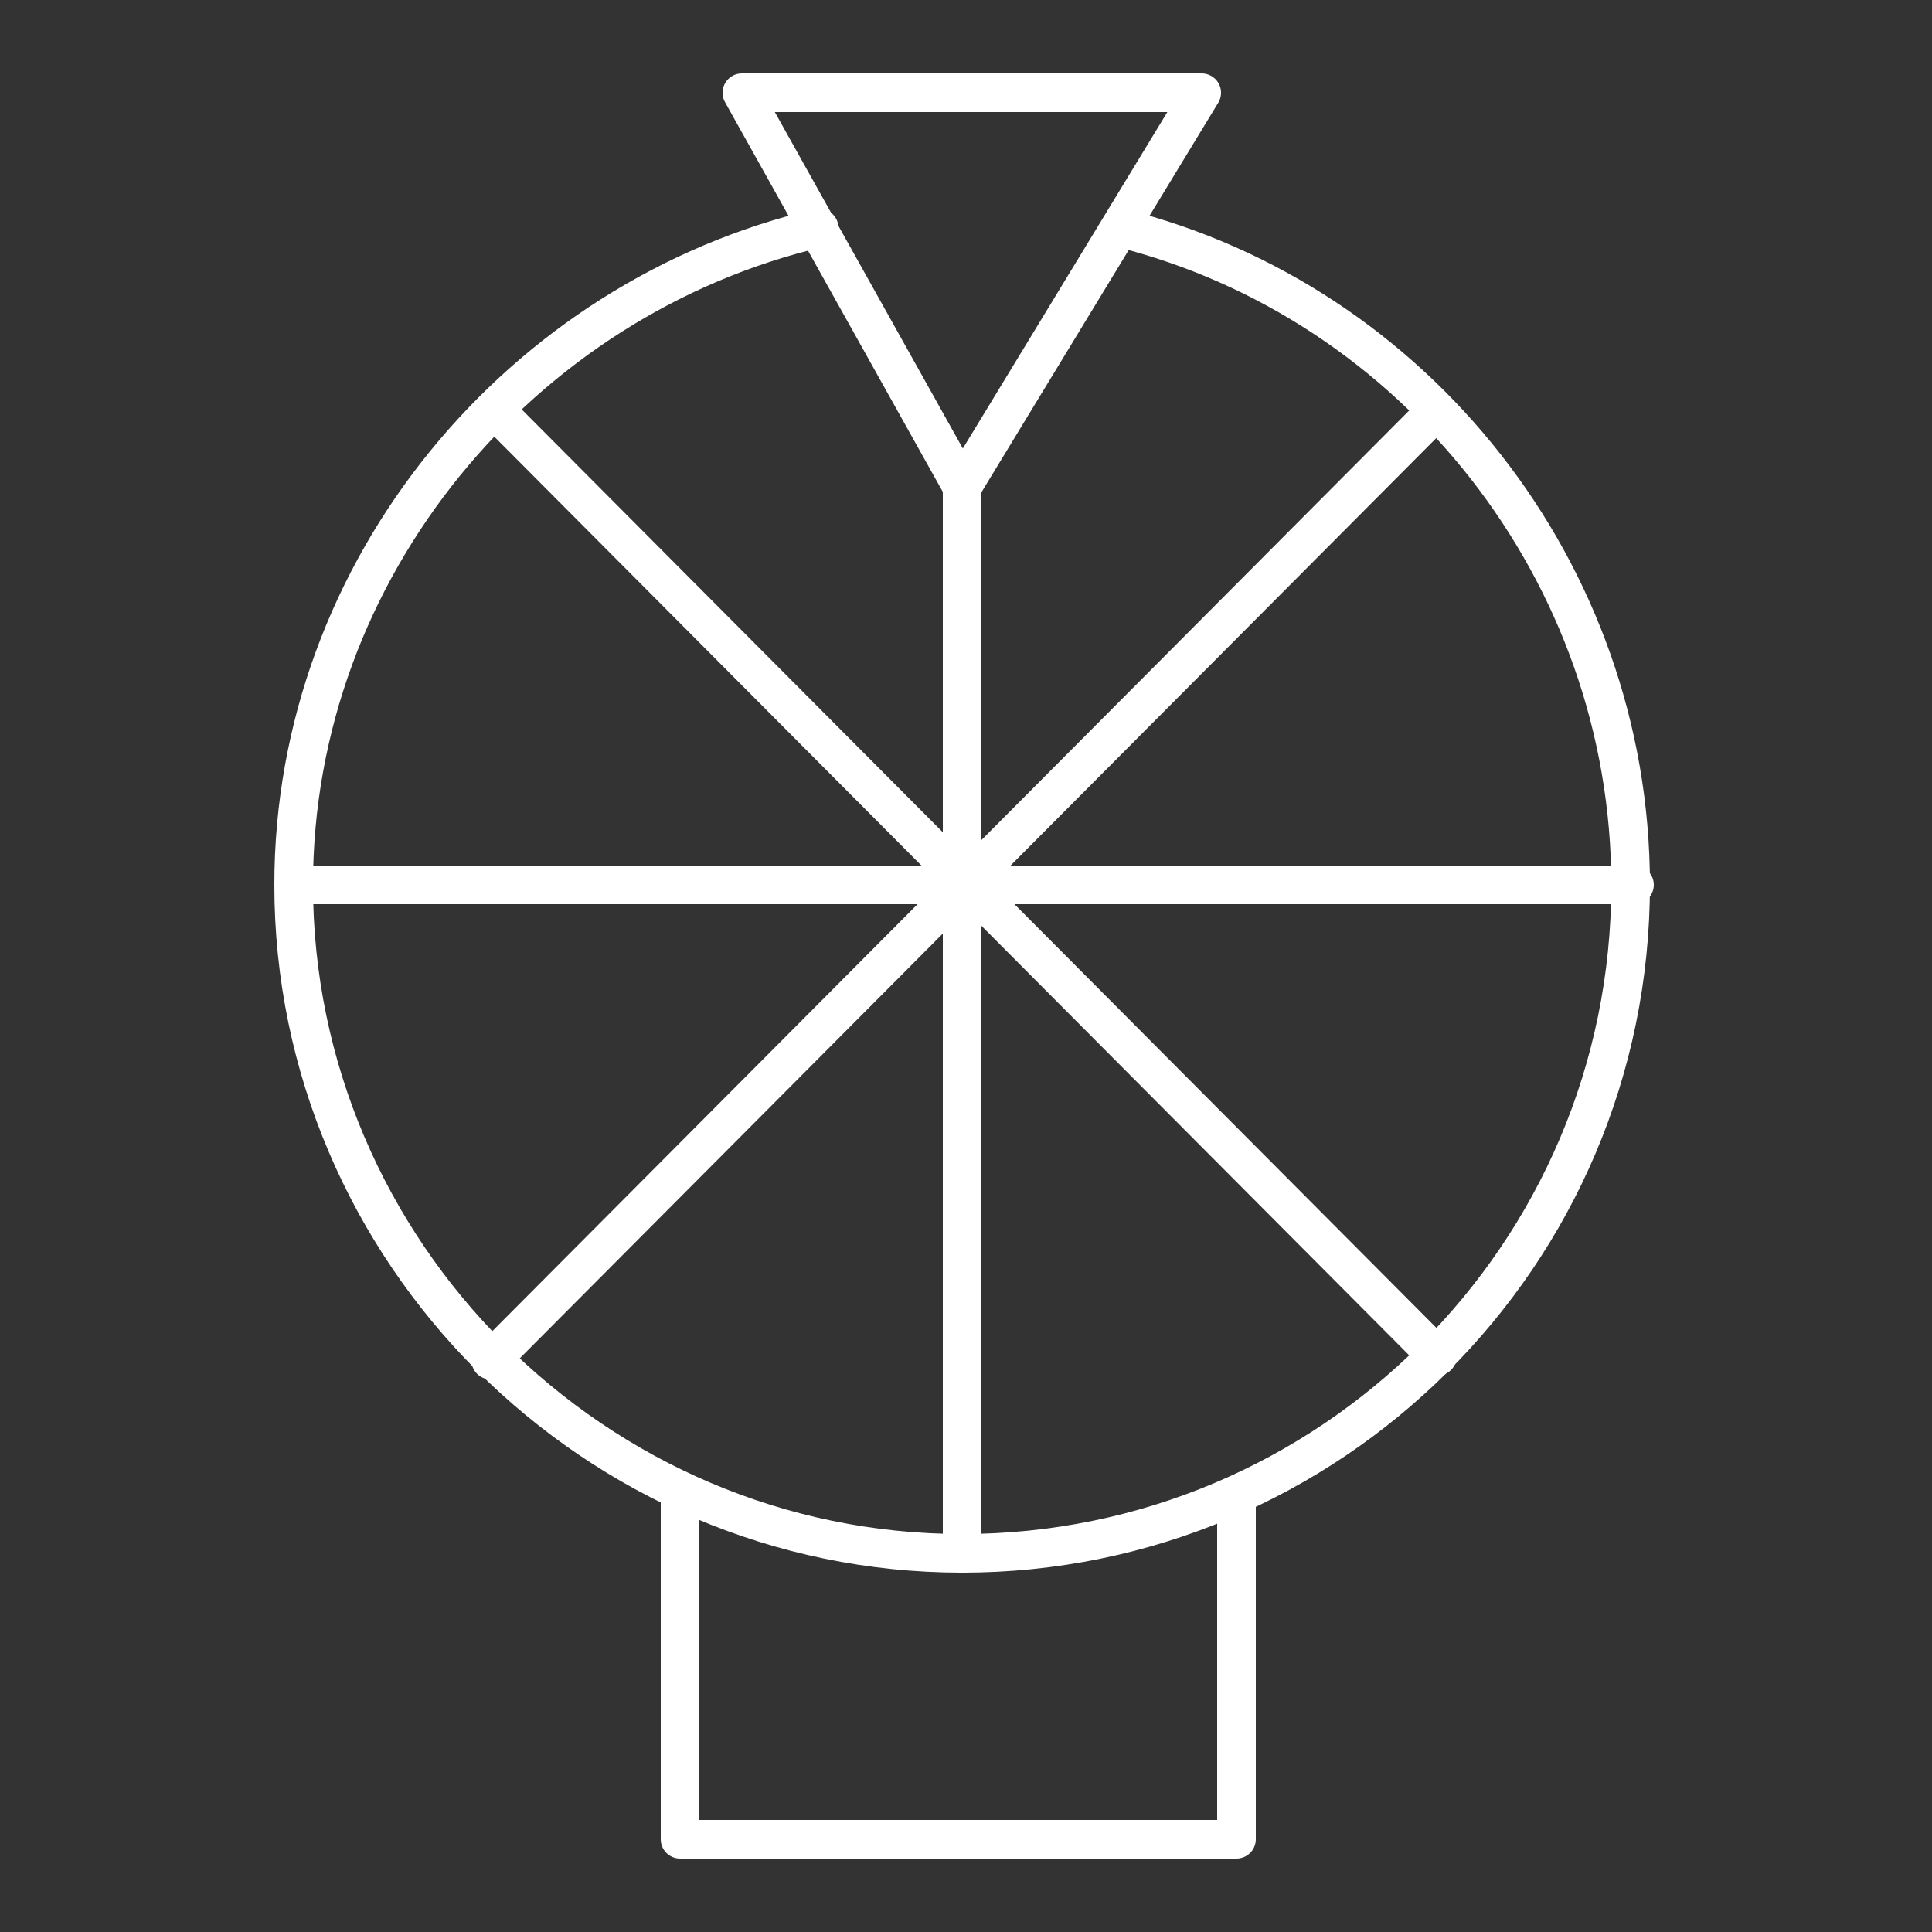
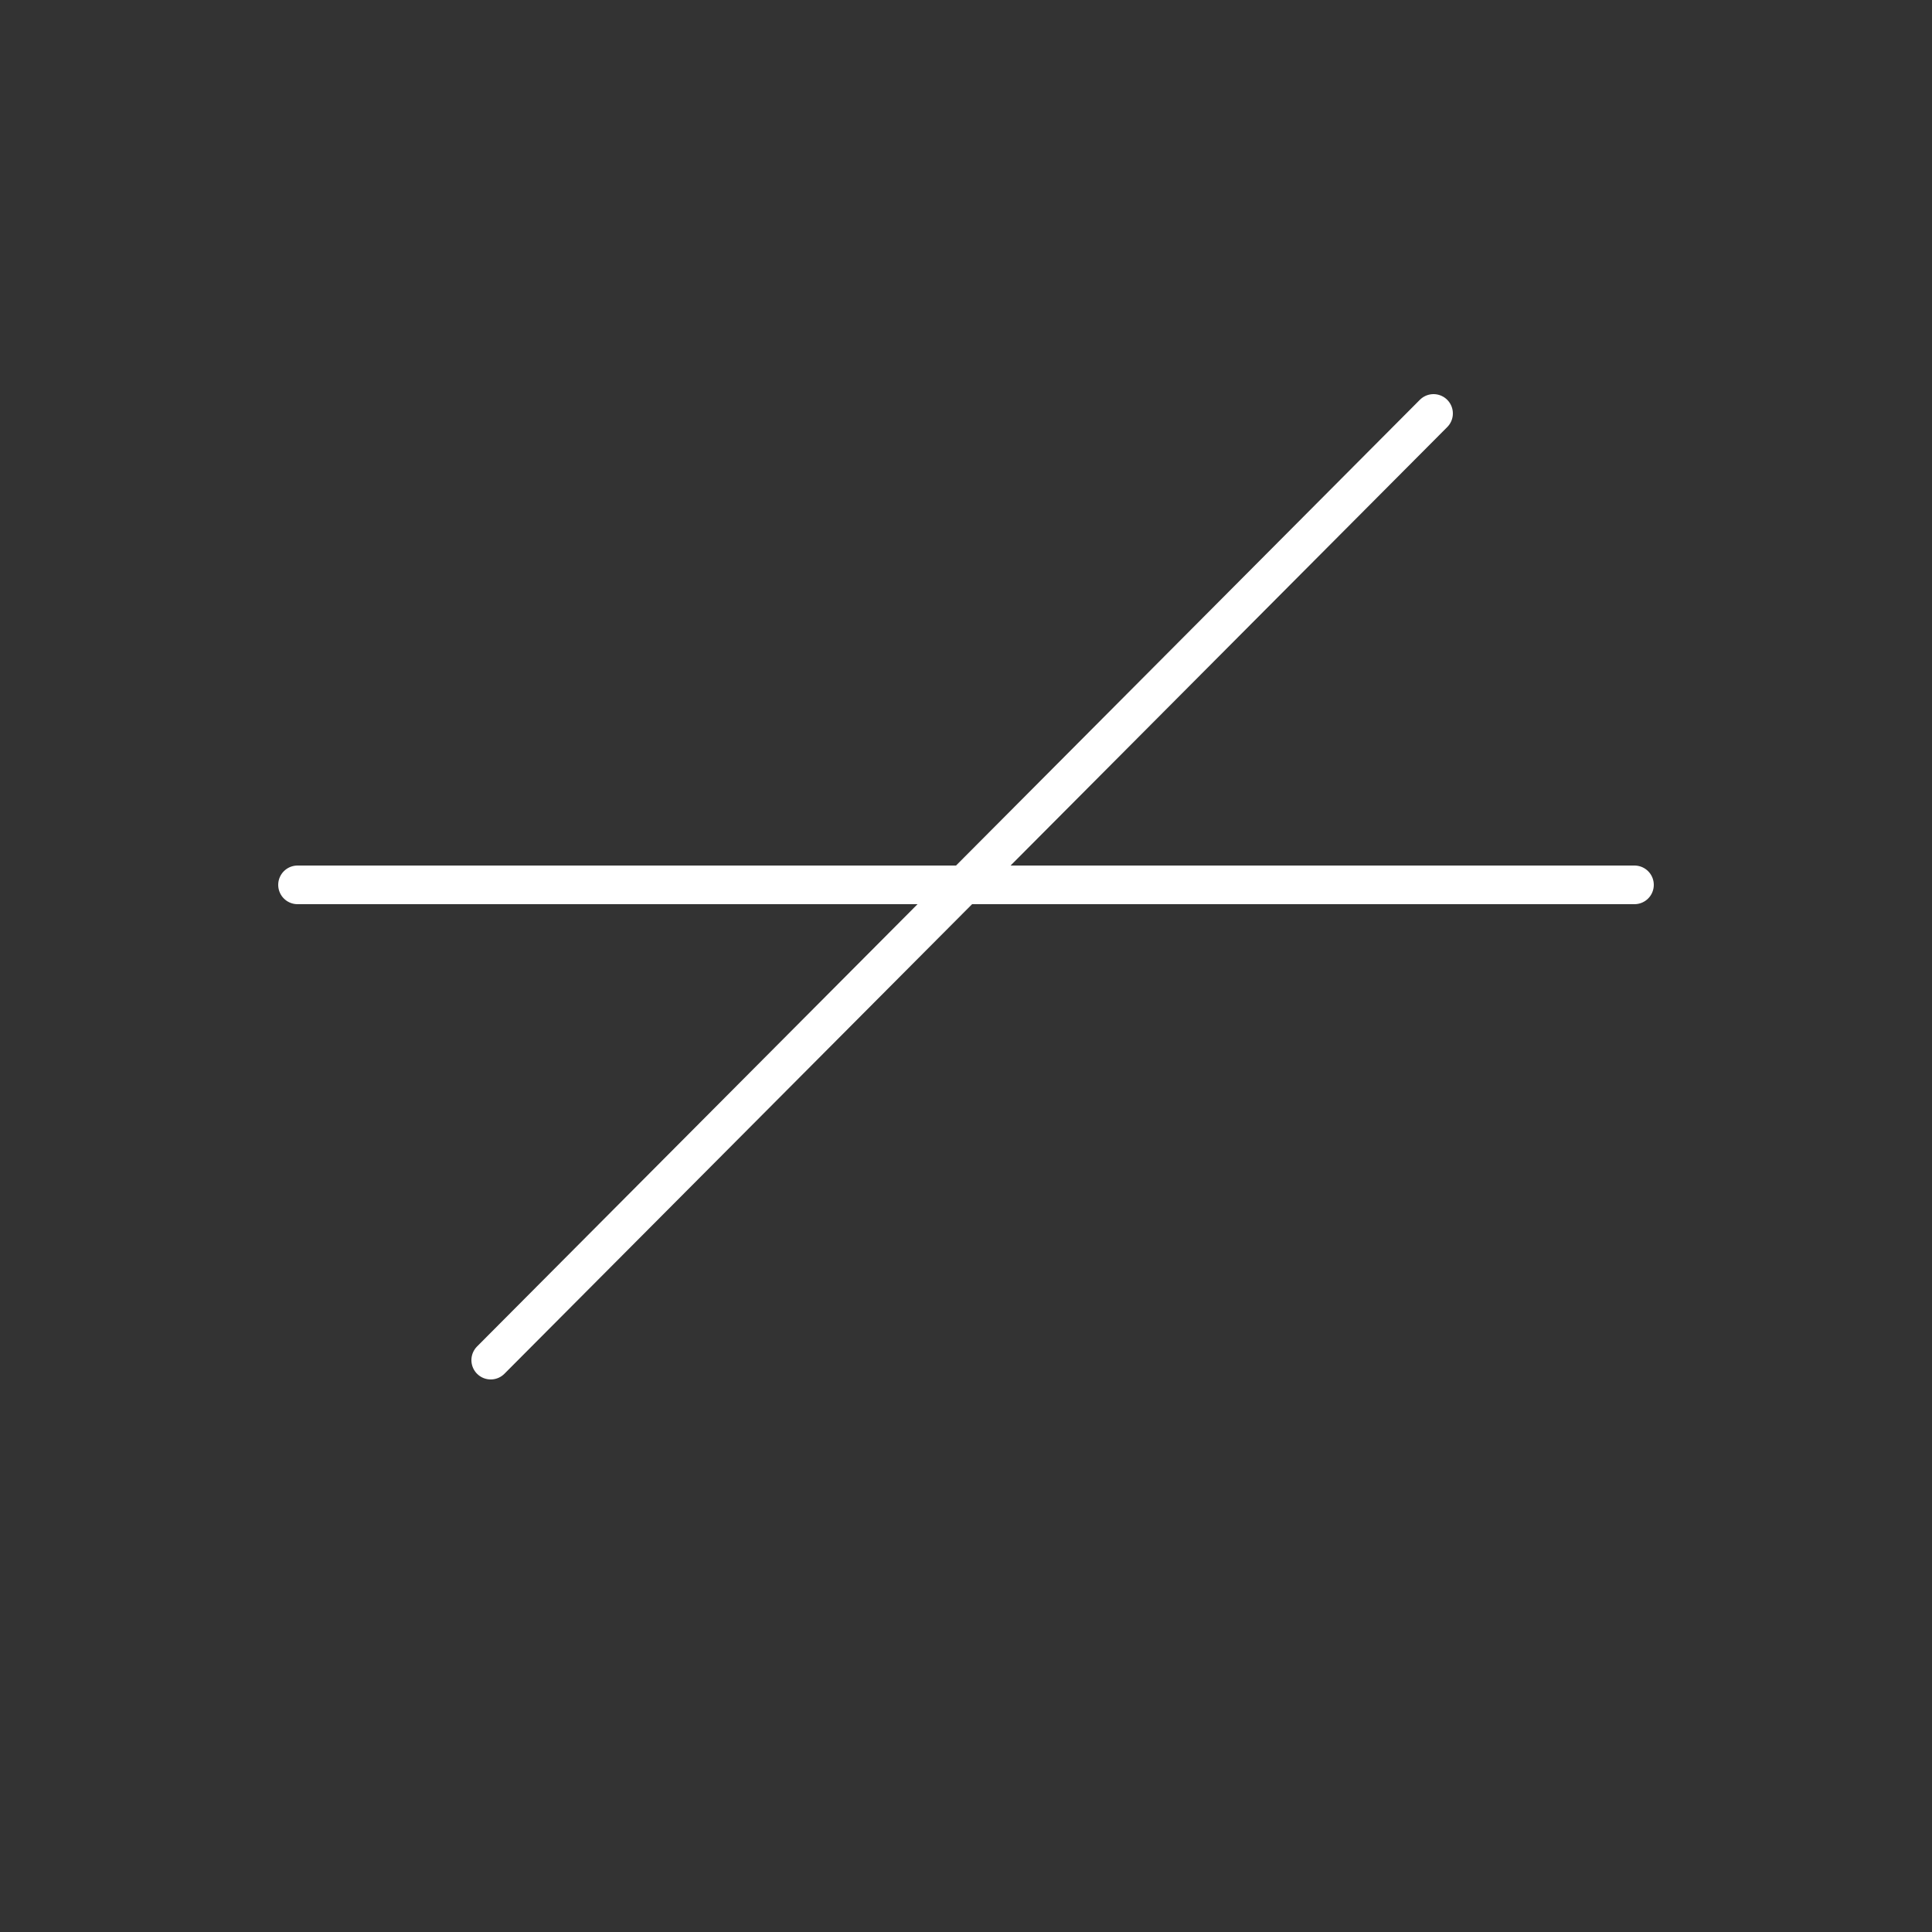
<svg xmlns="http://www.w3.org/2000/svg" version="1.1" id="Layer_1" x="0px" y="0px" viewBox="0 0 50 50" style="enable-background:new 0 0 50 50;" xml:space="preserve">
  <rect x="0" y="0" width="50" height="50" fill="#333333" stroke="none" />
  <style type="text/css">
	.st0{fill:none;stroke:#FFFFFF;stroke-linecap:round;stroke-linejoin:round;stroke-miterlimit:10;}
</style>
  <g>
-     <path class="st0" d="M29,5.9c7.6,1.9,13.2,8.9,13.2,17c0,9.6-7.8,17.3-17.3,17.3S7.6,32.4,7.6,22.9c0-8.2,5.9-15.2,13.6-17" />
-     <line class="st0" x1="24.9" y1="12.5" x2="24.9" y2="40.2" />
    <path class="st0" d="M42.3,22.9c0,0-7.8,0-17.3,0s-17.3,0-17.3,0s7.8,0,17.3,0S42.3,22.9,42.3,22.9z" />
-     <line class="st0" x1="12.8" y1="10.6" x2="37.2" y2="35.1" />
    <line class="st0" x1="12.7" y1="35.2" x2="37.1" y2="10.7" />
-     <polygon class="st0" points="19.2,2.4 24.9,12.6 31.1,2.4  " />
-     <polyline class="st0" points="32,38.9 32,47.6 17.6,47.6 17.6,38.9  " />
  </g>
</svg>